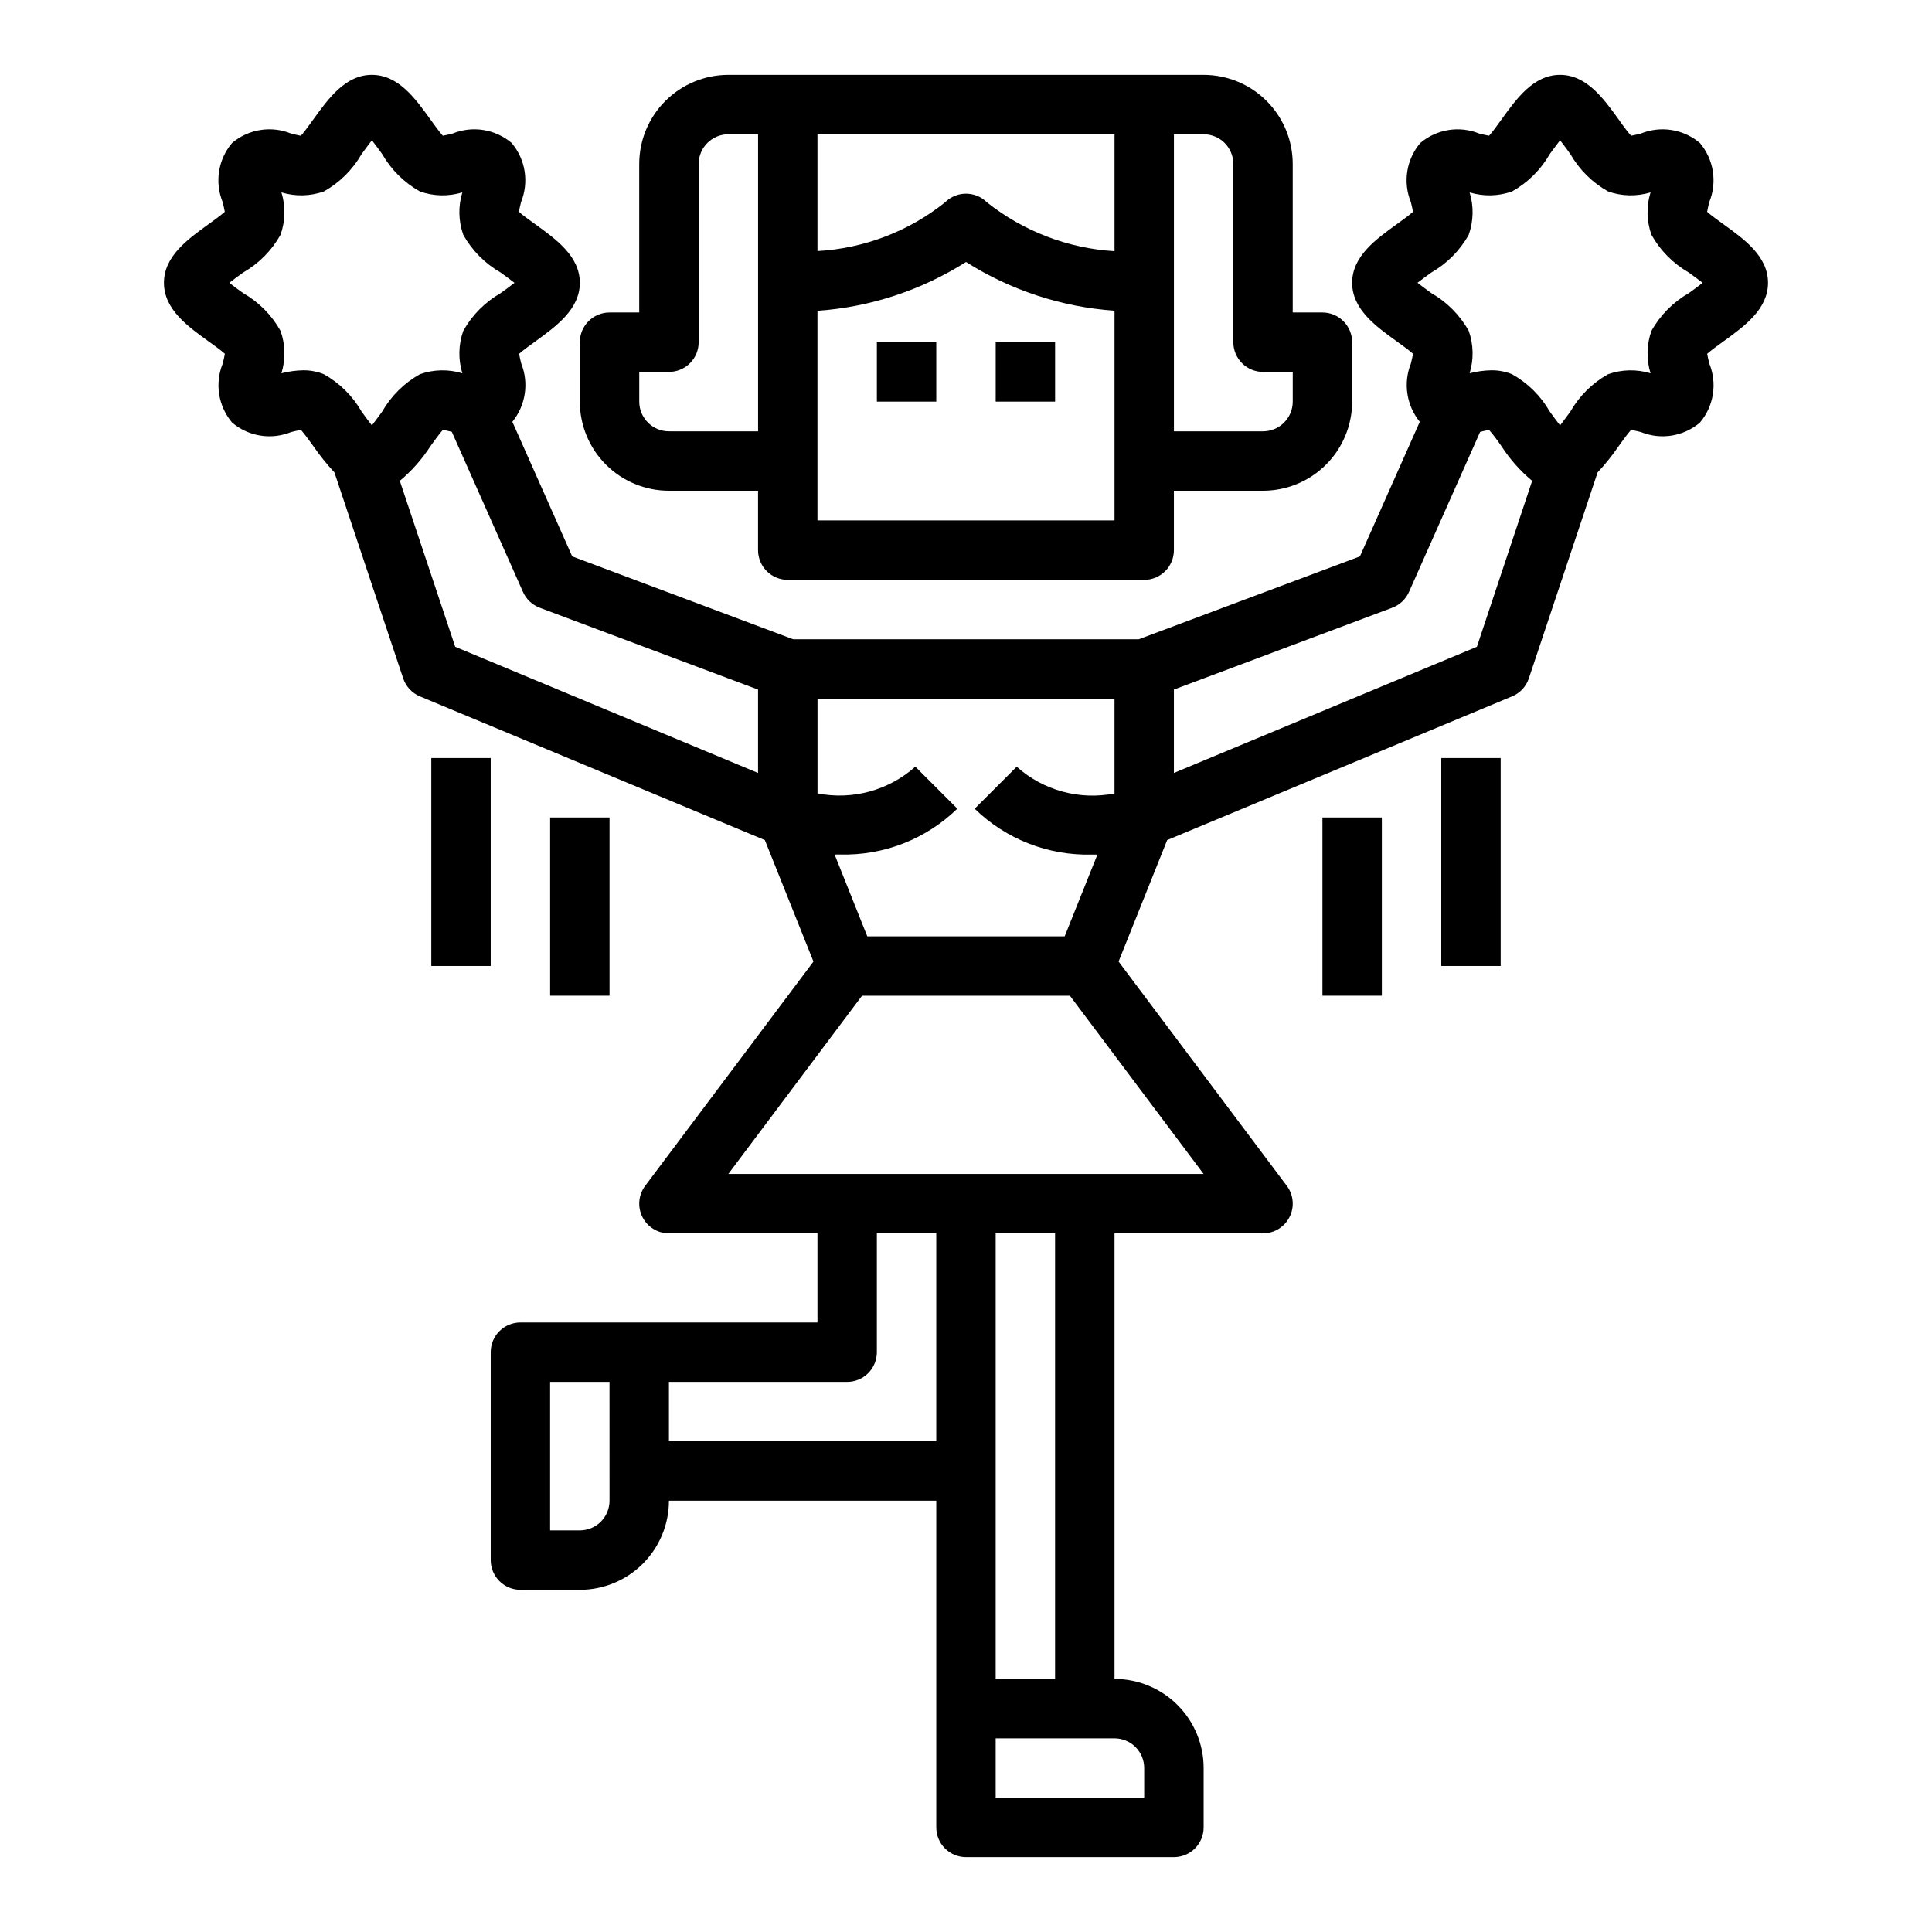
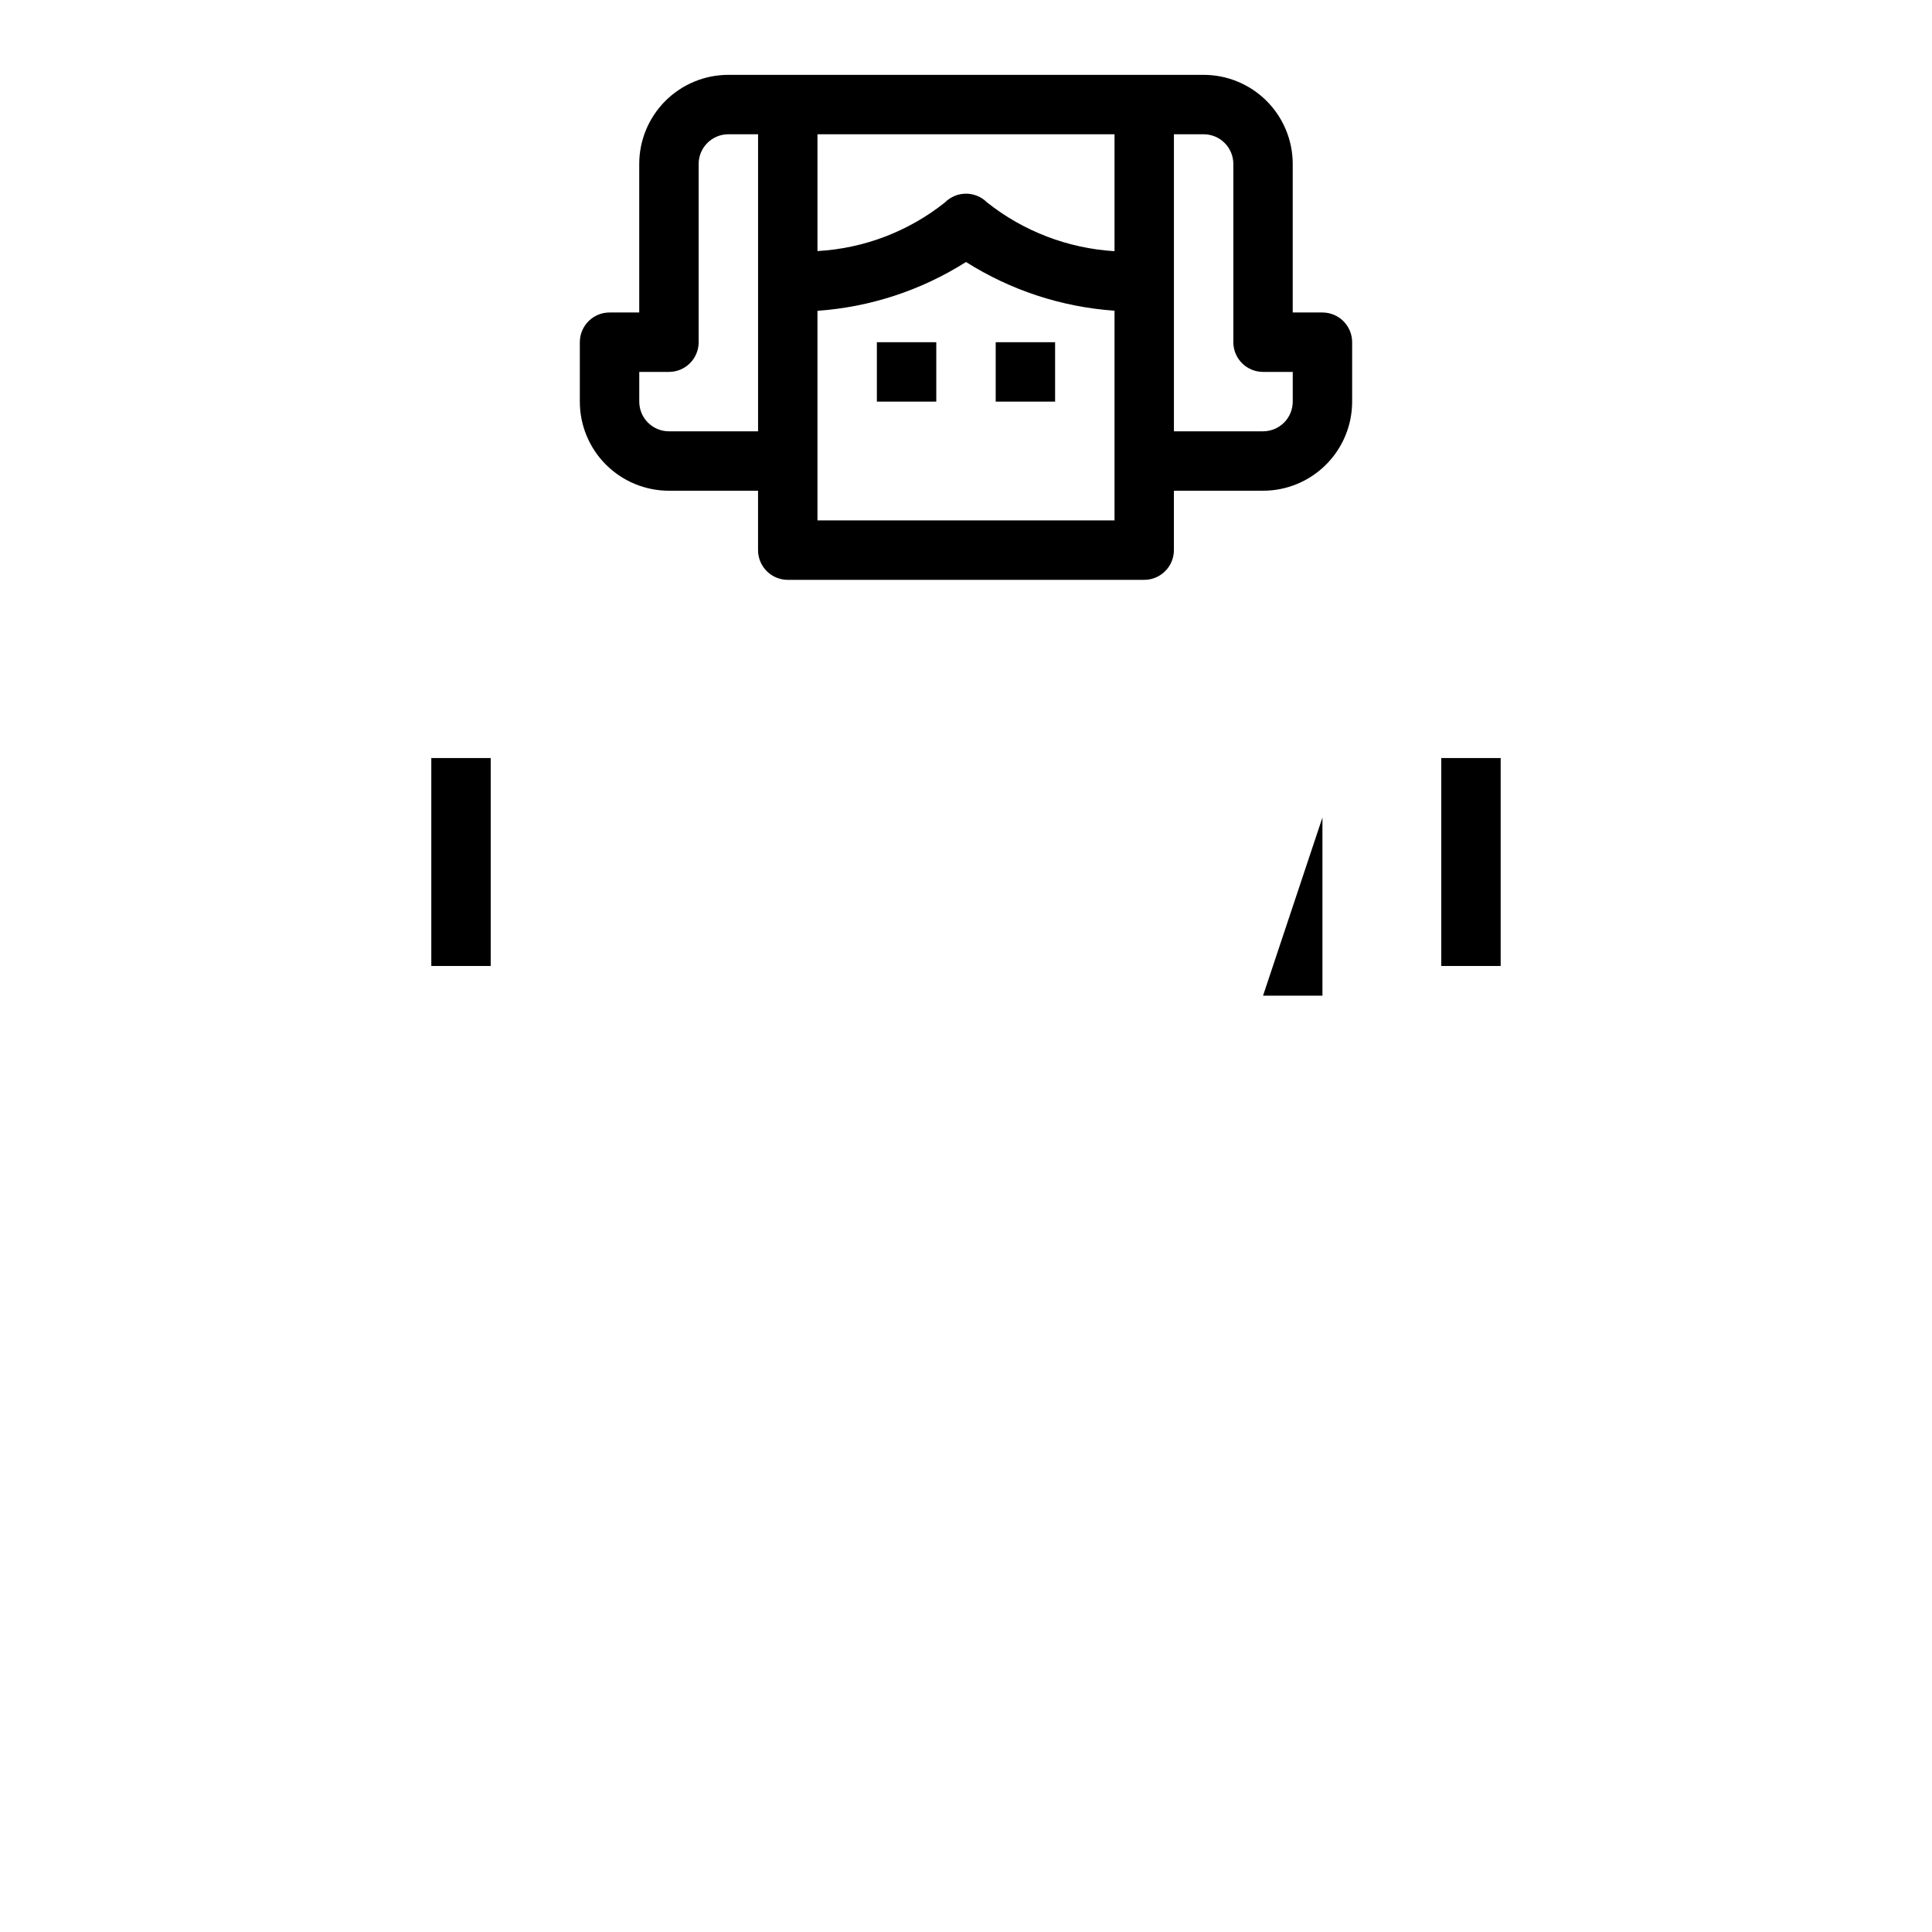
<svg xmlns="http://www.w3.org/2000/svg" fill="#000000" width="800px" height="800px" version="1.1" viewBox="144 144 512 512">
  <g>
    <path d="m376.38 234.69h15.742v15.742h-15.742z" />
    <path d="m407.87 234.69h15.742v15.742h-15.742z" />
-     <path d="m289.79 360.64h15.742v47.23h-15.742z" />
    <path d="m258.3 344.89h15.742v55.105h-15.742z" />
-     <path d="m494.46 360.64h15.742v47.23h-15.742z" />
+     <path d="m494.46 360.64v47.23h-15.742z" />
    <path d="m525.95 344.89h15.742v55.105h-15.742z" />
-     <path d="m199.26 234.46c1.371 0.984 3.312 2.363 4.336 3.305-0.117 0.73-0.387 1.801-0.574 2.582v0.004c-1.051 2.586-1.371 5.414-0.934 8.172 0.441 2.758 1.625 5.344 3.43 7.477 2.133 1.805 4.719 2.992 7.477 3.434 2.758 0.438 5.586 0.113 8.172-0.938 0.789-0.188 1.852-0.457 2.582-0.574 0.93 1.023 2.32 2.961 3.305 4.328h0.004c1.676 2.449 3.539 4.766 5.566 6.934l18.223 54.586c0.719 2.16 2.34 3.902 4.438 4.777l91.41 38.086 12.879 32.188-44.594 59.434c-1.789 2.387-2.078 5.578-0.742 8.246 1.332 2.664 4.059 4.352 7.039 4.352h39.359v23.617l-78.719-0.004c-4.348 0-7.871 3.527-7.871 7.875v55.105-0.004c0 2.09 0.828 4.09 2.305 5.566 1.477 1.477 3.481 2.309 5.566 2.309h15.746c6.262 0 12.27-2.488 16.695-6.918 4.43-4.43 6.918-10.438 6.918-16.699h70.848v86.594c0 2.086 0.832 4.09 2.309 5.566 1.477 1.473 3.477 2.305 5.566 2.305h55.105-0.004c2.09 0 4.09-0.832 5.566-2.305 1.477-1.477 2.309-3.481 2.309-5.566v-15.746c0-6.262-2.488-12.27-6.918-16.699-4.43-4.43-10.438-6.918-16.699-6.918v-118.08h39.359c2.981 0 5.707-1.688 7.039-4.352 1.336-2.668 1.047-5.859-0.742-8.246l-44.578-59.434 12.879-32.188 91.41-38.086c2.102-0.875 3.719-2.617 4.438-4.777l18.223-54.586h0.004c2.027-2.168 3.887-4.484 5.562-6.934 0.984-1.371 2.363-3.305 3.305-4.328 0.73 0.117 1.801 0.387 2.582 0.574h0.004c2.586 1.051 5.414 1.379 8.172 0.938 2.762-0.441 5.344-1.629 7.477-3.434 1.805-2.133 2.992-4.719 3.43-7.477 0.441-2.758 0.117-5.586-0.934-8.172-0.188-0.789-0.457-1.852-0.574-2.582 1.023-0.93 2.969-2.32 4.336-3.305 5.496-3.988 11.793-8.488 11.793-15.52s-6.297-11.539-11.809-15.516c-1.371-0.984-3.305-2.363-4.328-3.305 0.117-0.73 0.387-1.801 0.574-2.582 1.051-2.59 1.375-5.414 0.934-8.176-0.438-2.758-1.625-5.344-3.43-7.477-2.133-1.801-4.719-2.988-7.477-3.426-2.758-0.441-5.586-0.117-8.172 0.934-0.789 0.188-1.852 0.457-2.582 0.574-0.93-1.023-2.363-2.969-3.305-4.336-3.977-5.496-8.48-11.797-15.512-11.797s-11.539 6.297-15.516 11.809c-0.984 1.371-2.363 3.305-3.305 4.328-0.73-0.117-1.801-0.387-2.582-0.574v0.004c-2.586-1.055-5.414-1.379-8.172-0.941-2.762 0.441-5.348 1.629-7.477 3.434-1.805 2.133-2.992 4.719-3.43 7.481-0.441 2.758-0.117 5.582 0.934 8.172 0.188 0.789 0.457 1.852 0.574 2.582-1.023 0.93-2.969 2.32-4.336 3.305-5.496 3.977-11.793 8.48-11.793 15.508 0 7.031 6.297 11.539 11.809 15.516 1.371 0.984 3.305 2.363 4.328 3.305-0.117 0.73-0.387 1.801-0.574 2.582v0.004c-1.016 2.551-1.332 5.324-0.914 8.039 0.414 2.711 1.543 5.266 3.273 7.394l-15.863 35.668-58.598 21.957h-91.598l-58.551-21.953-15.863-35.672c1.73-2.129 2.863-4.684 3.277-7.394 0.414-2.715 0.098-5.488-0.918-8.039-0.188-0.789-0.457-1.852-0.574-2.582 1.023-0.93 2.961-2.32 4.328-3.305 5.465-3.981 11.766-8.48 11.766-15.52 0-7.039-6.297-11.531-11.809-15.516-1.371-0.984-3.312-2.363-4.336-3.305 0.117-0.73 0.387-1.801 0.574-2.582h-0.004c1.051-2.59 1.375-5.414 0.938-8.176-0.441-2.758-1.629-5.344-3.43-7.477-2.133-1.805-4.719-2.992-7.477-3.43-2.762-0.441-5.586-0.117-8.176 0.938-0.789 0.188-1.852 0.457-2.582 0.574-0.93-1.023-2.32-2.961-3.305-4.328-3.961-5.504-8.465-11.805-15.5-11.805-7.039 0-11.531 6.297-15.516 11.809-0.984 1.371-2.363 3.312-3.305 4.336-0.734-0.133-1.805-0.398-2.586-0.586-2.586-1.055-5.414-1.379-8.172-0.938-2.758 0.441-5.344 1.625-7.477 3.43-1.805 2.133-2.992 4.719-3.43 7.477-0.441 2.762-0.117 5.586 0.934 8.176 0.188 0.789 0.457 1.852 0.574 2.582-1.023 0.93-2.961 2.32-4.328 3.305-5.504 3.977-11.801 8.48-11.801 15.516 0 7.039 6.297 11.531 11.809 15.516zm106.27 307.24c0 2.086-0.832 4.09-2.305 5.566-1.477 1.477-3.481 2.305-5.566 2.305h-7.875v-39.359h15.742zm15.742-15.742v-15.746h47.234c2.086 0 4.09-0.828 5.566-2.305 1.477-1.477 2.305-3.481 2.305-5.566v-31.488h15.742v55.105zm125.95 86.59v7.871h-39.359v-15.742h31.488c2.086 0 4.09 0.828 5.566 2.305 1.477 1.477 2.305 3.481 2.305 5.566zm-23.617-23.617h-15.742v-118.08h15.742zm-86.59-133.82 35.426-47.23h55.105l35.422 47.23zm186.3-238.89c4.148-2.375 7.57-5.828 9.906-9.996 1.285-3.625 1.371-7.566 0.242-11.242 3.676 1.125 7.617 1.039 11.242-0.246 4.168-2.332 7.625-5.758 9.996-9.902 0.789-1.047 1.785-2.481 2.731-3.668 0.945 1.188 1.977 2.621 2.731 3.668h0.004c2.371 4.144 5.828 7.57 9.996 9.902 3.625 1.285 7.566 1.371 11.242 0.246-1.129 3.676-1.043 7.617 0.242 11.242 2.336 4.168 5.758 7.621 9.902 9.996 1.047 0.789 2.481 1.785 3.668 2.731-1.188 0.945-2.621 1.977-3.668 2.731-4.144 2.375-7.566 5.832-9.902 10-1.285 3.621-1.371 7.562-0.242 11.242-3.676-1.125-7.617-1.039-11.242 0.242-4.168 2.332-7.625 5.758-9.996 9.902-0.789 1.047-1.785 2.481-2.731 3.668-0.945-1.188-1.977-2.621-2.731-3.668h-0.004c-2.371-4.144-5.828-7.57-9.996-9.902-1.734-0.703-3.586-1.055-5.457-1.039-1.953 0.035-3.894 0.301-5.785 0.789 1.129-3.68 1.043-7.621-0.242-11.242-2.336-4.168-5.758-7.625-9.906-10-1.047-0.789-2.481-1.785-3.668-2.731 1.191-0.938 2.621-1.969 3.668-2.723zm-10.352 88.828c1.98-0.742 3.578-2.25 4.434-4.18l18.852-42.414c0.789-0.188 1.684-0.418 2.363-0.527 0.93 1.023 2.363 2.969 3.305 4.336 2.231 3.445 4.965 6.535 8.117 9.164l-14.641 43.973-80.297 33.441v-22.098zm-73.609 49.223c-9.273 1.832-18.871-0.793-25.922-7.086l-11.133 11.133c8.297 8.09 19.52 12.469 31.102 12.145h1.426l-8.676 21.672h-52.316l-8.66-21.688h1.426c11.582 0.32 22.801-4.059 31.102-12.145l-11.133-11.133h0.004c-7.055 6.293-16.648 8.918-25.926 7.086v-25.098h78.707zm-152.33-49.223 57.867 21.695v22.098l-80.254-33.441-14.684-43.973c3.152-2.633 5.891-5.731 8.117-9.18 0.984-1.371 2.363-3.312 3.305-4.336 0.676 0.109 1.613 0.34 2.363 0.527l18.852 42.414c0.855 1.938 2.453 3.449 4.434 4.195zm-78.586-88.828c4.144-2.375 7.57-5.828 9.902-9.996 1.285-3.625 1.371-7.566 0.242-11.242 3.68 1.125 7.621 1.039 11.242-0.246 4.168-2.332 7.625-5.758 10-9.902 0.789-1.047 1.785-2.481 2.731-3.668 0.945 1.188 1.977 2.621 2.731 3.668 2.375 4.144 5.828 7.57 9.996 9.902 3.625 1.285 7.566 1.371 11.242 0.246-1.125 3.676-1.039 7.617 0.246 11.242 2.332 4.168 5.758 7.621 9.902 9.996 1.047 0.789 2.481 1.785 3.668 2.731-1.188 0.945-2.621 1.977-3.668 2.731-4.144 2.375-7.57 5.832-9.902 10-1.285 3.621-1.371 7.562-0.246 11.242-3.676-1.125-7.617-1.039-11.242 0.242-4.168 2.332-7.621 5.758-9.996 9.902-0.789 1.047-1.785 2.481-2.731 3.668-0.945-1.188-1.977-2.621-2.731-3.668-2.375-4.144-5.832-7.57-10-9.902-1.73-0.703-3.586-1.055-5.453-1.039-1.953 0.035-3.894 0.301-5.789 0.789 1.129-3.68 1.043-7.621-0.242-11.242-2.332-4.168-5.758-7.625-9.902-10-1.047-0.746-2.481-1.777-3.668-2.723 1.188-0.945 2.621-1.977 3.668-2.731z" />
    <path d="m297.66 250.43c0 6.266 2.484 12.27 6.914 16.699 4.43 4.43 10.438 6.918 16.699 6.918h23.617v15.742c0 2.09 0.828 4.09 2.305 5.566 1.477 1.477 3.481 2.309 5.566 2.309h94.465c2.09 0 4.09-0.832 5.566-2.309 1.477-1.477 2.305-3.477 2.305-5.566v-15.742h23.617c6.262 0 12.27-2.488 16.699-6.918 4.43-4.43 6.918-10.434 6.918-16.699v-15.742c0-2.09-0.832-4.09-2.309-5.566-1.473-1.477-3.477-2.309-5.566-2.309h-7.871v-39.359c0-6.262-2.488-12.27-6.918-16.699-4.426-4.43-10.434-6.918-16.695-6.918h-125.95c-6.266 0-12.27 2.488-16.699 6.918-4.43 4.43-6.918 10.438-6.918 16.699v39.359h-7.871c-4.348 0-7.871 3.527-7.871 7.875zm141.7 31.488h-78.723v-55.551c13.992-0.984 27.516-5.426 39.363-12.938 11.844 7.5 25.371 11.938 39.359 12.91zm31.488-94.465v47.234c0 2.086 0.828 4.09 2.305 5.566 1.477 1.477 3.481 2.305 5.566 2.305h7.871v7.871c0 2.09-0.828 4.09-2.305 5.566-1.477 1.477-3.481 2.305-5.566 2.305h-23.617v-78.719h7.875c2.086 0 4.09 0.828 5.566 2.305 1.473 1.477 2.305 3.481 2.305 5.566zm-31.488 23.113c-12.324-0.746-24.125-5.258-33.797-12.934-3.074-3.074-8.055-3.074-11.129 0-9.656 7.703-21.465 12.211-33.797 12.902v-30.953h78.723zm-125.95 31.992h7.871c2.09 0 4.09-0.828 5.566-2.305 1.477-1.477 2.305-3.481 2.305-5.566v-47.234c0-4.348 3.527-7.871 7.875-7.871h7.871v78.719h-23.617c-4.348 0-7.871-3.523-7.871-7.871z" />
  </g>
</svg>